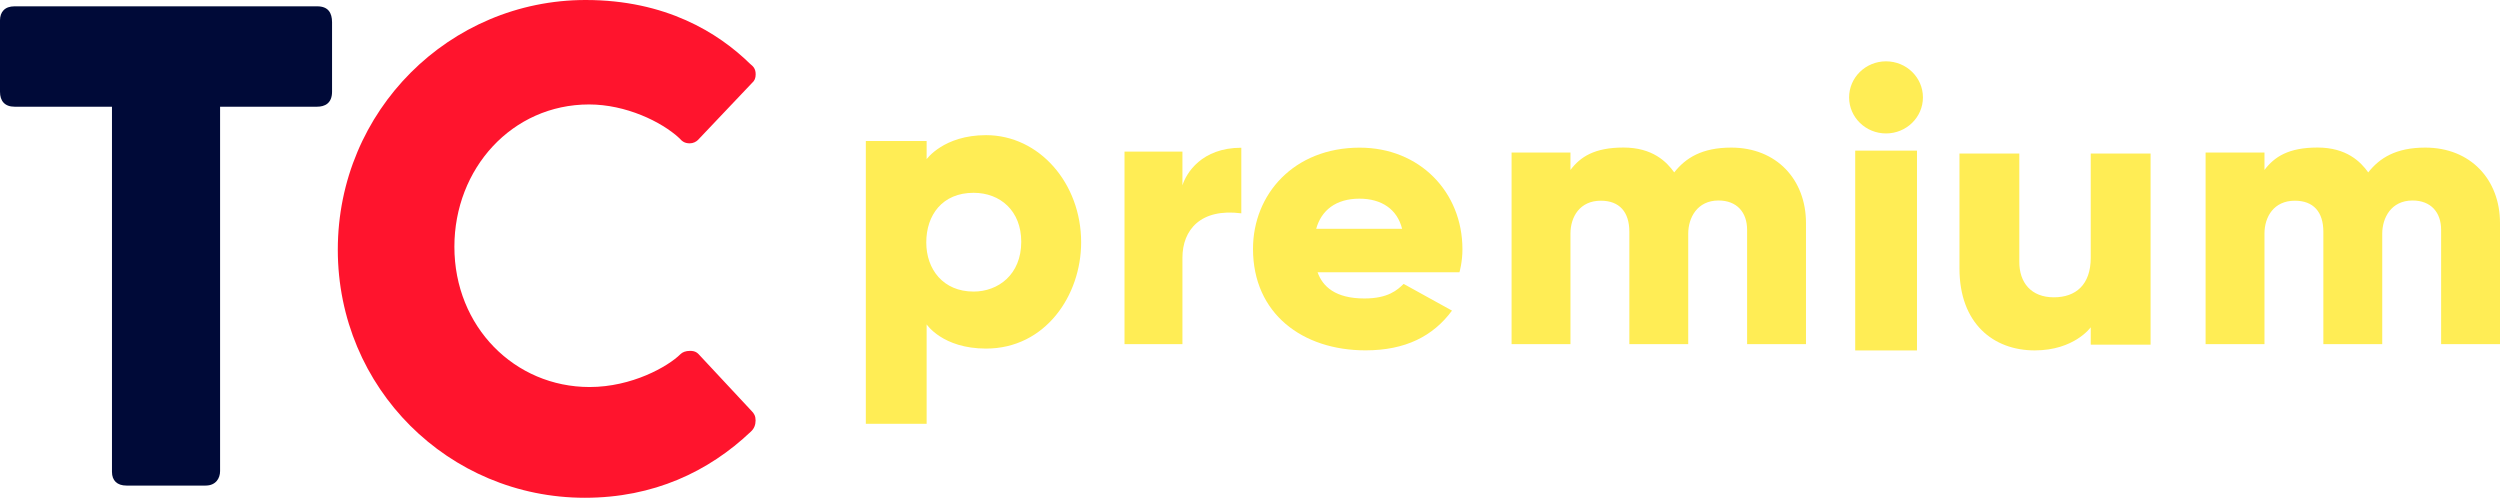
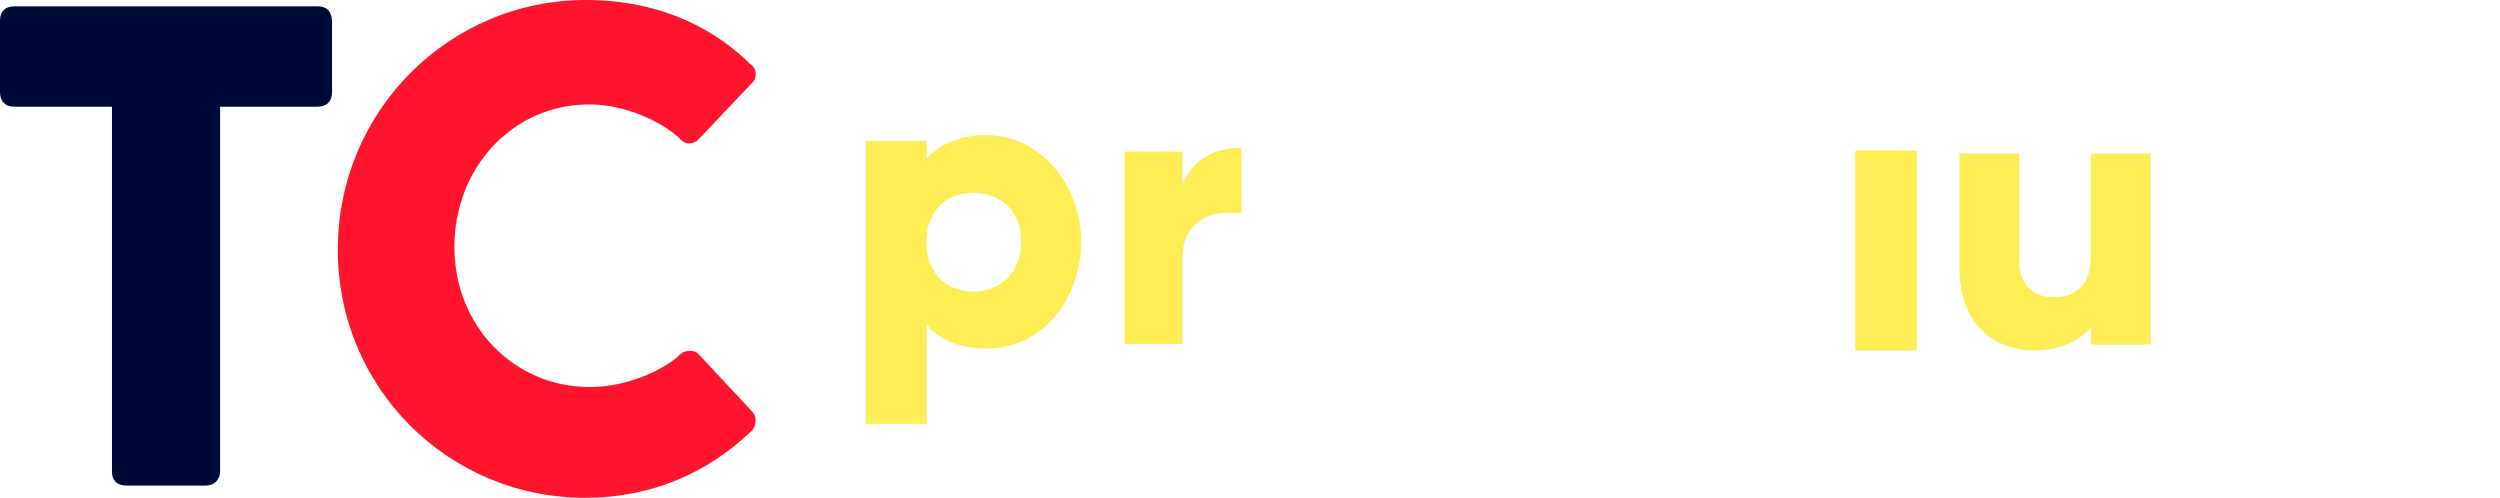
<svg xmlns="http://www.w3.org/2000/svg" xmlns:ns1="http://www.inkscape.org/namespaces/inkscape" xmlns:ns2="http://sodipodi.sourceforge.net/DTD/sodipodi-0.dtd" width="2000" height="398.214" viewBox="0 0 529.167 105.361" version="1.1" id="svg8" ns1:version="0.92.4 (5da689c313, 2019-01-14)" ns2:docname="A.svg">
  <defs id="defs2" />
  <ns2:namedview id="base" pagecolor="#ffffff" bordercolor="#666666" borderopacity="1.0" ns1:pageopacity="0.0" ns1:pageshadow="2" ns1:zoom="0.175" ns1:cx="3081.4263" ns1:cy="-229.16975" ns1:document-units="px" ns1:current-layer="layer1" showgrid="false" units="px" ns1:window-width="1920" ns1:window-height="1017" ns1:window-x="1912" ns1:window-y="-8" ns1:window-maximized="1" ns1:lockguides="true" fit-margin-top="0" fit-margin-left="0" fit-margin-right="0" fit-margin-bottom="0">
    <ns1:grid type="xygrid" id="grid2241" originx="235.215" originy="-111.751" />
  </ns2:namedview>
  <g ns1:label="Layer 1" ns1:groupmode="layer" id="layer1" transform="translate(235.215,-79.888)">
    <path style="opacity:1;fill:#000a38;fill-opacity:1;stroke:none;stroke-width:0.051;stroke-linecap:butt;stroke-linejoin:round;stroke-miterlimit:2.613;stroke-dasharray:none;stroke-opacity:1" d="m -211.514,102.475 h -20.603 c -2.11,0 -3.098,-1.225 -3.098,-3.167 V 84.19 c 0,-1.78 1.03,-2.963 3.065,-2.963 h 64.081 c 2.339,0 3.138,1.403 3.138,3.371 v 14.71 c 0,2.472 -1.563,3.167 -3.164,3.167 h -20.536 v 77.128 c 0,1.51 -0.892,3.065 -3.065,3.065 h -16.75 c -1.989,0 -3.068,-1.081 -3.068,-2.886 z" id="path2245" ns1:connector-curvature="0" ns2:nodetypes="ccccccccccccccc" />
    <path style="opacity:1;fill:#ff142d;fill-opacity:1;stroke:none;stroke-width:0.051;stroke-linecap:butt;stroke-linejoin:round;stroke-miterlimit:2.613;stroke-dasharray:none;stroke-opacity:1" d="m -111.409,185.249 c -28.83,0 -52.305,-23.166 -52.305,-52.513 0,-29.487 23.708,-52.848 52.461,-52.848 16.931,0 28.057,6.915 34.789,13.495 0.721,0.579 1.199,1.077 1.199,2.242 0,0.782 -0.215,1.349 -0.791,1.845 L -87.494,109.526 c -0.376,0.363 -0.986,0.702 -1.724,0.702 -1.209,0 -1.709,-0.556 -2.216,-1.104 -3.777,-3.494 -11.319,-7.127 -19.097,-7.127 -16.318,0 -28.506,13.578 -28.506,30.122 0,16.949 12.779,29.689 28.613,29.689 8.966,0 16.596,-4.332 19.236,-6.95 0.415,-0.413 1.078,-0.702 2.034,-0.702 1.186,0 1.598,0.434 2.216,1.131 l 10.845,11.629 c 0.501,0.508 0.812,1.046 0.812,1.97 0,0.924 -0.31,1.739 -1.003,2.362 -8.946,8.495 -20.636,14.001 -35.125,14.001 z" id="path2247" ns1:connector-curvature="0" ns2:nodetypes="ccccccccccccccccccc" />
    <path style="opacity:1;fill:#ffed55;fill-opacity:1;stroke:none;stroke-width:0.051;stroke-linecap:butt;stroke-linejoin:round;stroke-miterlimit:2.613;stroke-dasharray:none;stroke-opacity:1" d="m -26.52,108.495 c -8.956,-1e-5 -12.556,5.089 -12.556,5.089 v -3.856 h -12.872 v 59.863 h 12.872 v -21.044 c 0,0 3.371,5.124 12.574,5.124 12.55,0 20.13,-11.247 20.13,-22.497 0,-12.452 -8.835,-22.68 -20.149,-22.68 z m -2.618,12.204 c 5.684,0 10.088,3.851 10.088,10.361 0,7.001 -4.929,10.544 -10.088,10.544 -6.435,0 -10.015,-4.702 -10.015,-10.398 0,-5.806 3.404,-10.507 10.015,-10.507 z" id="path2257" ns1:connector-curvature="0" />
    <path style="opacity:1;fill:#ffed55;fill-opacity:1;stroke:none;stroke-width:0.051;stroke-linecap:butt;stroke-linejoin:round;stroke-miterlimit:2.613;stroke-dasharray:none;stroke-opacity:1" d="M 15.067,152.736 H 2.808 V 111.976 H 15.067 v 7.151 c 0.801,-2.581 4.05,-7.968 12.463,-7.968 v 13.882 c -8.596,-1.105 -12.463,3.485 -12.463,9.399 z" id="path2261" ns1:connector-curvature="0" ns2:nodetypes="ccccccccc" />
-     <path style="opacity:1;fill:#ffed55;fill-opacity:1;stroke:none;stroke-width:0.051;stroke-linecap:butt;stroke-linejoin:round;stroke-miterlimit:2.613;stroke-dasharray:none;stroke-opacity:1" d="m 52.606,111.14 c -13.975,0 -22.601,9.89 -22.601,21.428 0,13.722 10.491,21.477 23.823,21.477 8.452,0 14.301,-3.004 18.297,-8.409 l -10.234,-5.655 c -1.327,1.281 -3.269,3.083 -8.3,3.083 -6.163,0 -8.849,-2.532 -9.92,-5.549 h 30.034 c 0,0 0.642,-2.249 0.628,-4.867 0,-12.141 -9.075,-21.507 -21.726,-21.507 z m -0.073,10.799 c 4.714,0 8.017,2.271 9.03,6.381 H 43.38 c 1.073,-3.892 4.145,-6.381 9.152,-6.381 z" id="path2263" ns1:connector-curvature="0" />
-     <path style="opacity:1;fill:#ffed55;fill-opacity:1;stroke:none;stroke-width:0.051;stroke-linecap:butt;stroke-linejoin:round;stroke-miterlimit:2.613;stroke-dasharray:none;stroke-opacity:1" d="M 97.2,152.736 H 84.737 v -40.556 h 12.463 v 3.678 c 2.087,-2.758 5.054,-4.741 11.218,-4.741 6.132,0 9.127,2.985 10.745,5.263 2.417,-3.065 5.875,-5.25 12.061,-5.25 9.636,0 15.828,6.805 15.828,15.965 v 25.641 h -12.463 v -24.211 c 0,-3.67 -2.151,-6.199 -6.048,-6.199 -4.543,0 -6.415,3.698 -6.415,7.016 v 23.394 h -12.463 V 128.934 c 0,-4.205 -2.119,-6.565 -6.034,-6.565 -4.417,0 -6.429,3.374 -6.429,6.974 z" id="path2267" ns1:connector-curvature="0" ns2:nodetypes="cccccccccccccccccccc" />
-     <path ns2:nodetypes="cccccccccccccccccccc" ns1:connector-curvature="0" id="path2269" d="m 244.1,152.736 h -12.463 v -40.556 h 12.463 v 3.678 c 2.087,-2.758 5.054,-4.741 11.218,-4.741 6.132,0 9.127,2.985 10.745,5.263 2.417,-3.065 5.875,-5.25 12.061,-5.25 9.636,0 15.828,6.805 15.828,15.965 v 25.641 h -12.463 v -24.211 c 0,-3.67 -2.151,-6.199 -6.048,-6.199 -4.543,0 -6.415,3.698 -6.415,7.016 v 23.394 h -12.463 V 128.934 c 0,-4.205 -2.119,-6.565 -6.034,-6.565 -4.417,0 -6.429,3.374 -6.429,6.974 z" style="opacity:1;fill:#ffed55;fill-opacity:1;stroke:none;stroke-width:0.051;stroke-linecap:butt;stroke-linejoin:round;stroke-miterlimit:2.613;stroke-dasharray:none;stroke-opacity:1" />
    <path style="opacity:1;fill:#ffed55;fill-opacity:1;stroke:none;stroke-width:0.051;stroke-linecap:butt;stroke-linejoin:round;stroke-miterlimit:2.613;stroke-dasharray:none;stroke-opacity:1" d="m 157.472,111.772 h 13.076 v 42.292 h -13.076 z" id="path2273" ns1:connector-curvature="0" />
    <path style="opacity:1;fill:#ffed55;fill-opacity:1;stroke:none;stroke-width:0.051;stroke-linecap:butt;stroke-linejoin:round;stroke-miterlimit:2.613;stroke-dasharray:none;stroke-opacity:1" d="m 192.205,112.385 h -12.667 v 24.313 c 0,11.67 7.181,17.357 15.931,17.357 8.378,0 11.856,-4.894 11.856,-4.894 v 3.678 h 12.667 v -40.454 h -12.667 v 22.066 c 0,5.695 -3.153,8.368 -7.806,8.368 -4.839,0 -7.345,-3.147 -7.313,-7.55 z" id="path2275" ns1:connector-curvature="0" ns2:nodetypes="ccccccccccccc" />
-     <ellipse style="opacity:1;fill:#ffed55;fill-opacity:1;stroke:none;stroke-width:0.055;stroke-linecap:butt;stroke-linejoin:round;stroke-miterlimit:2.613;stroke-dasharray:none;stroke-opacity:1" id="path2290" cx="163.993" cy="100.501" rx="7.814" ry="7.632" />
  </g>
</svg>